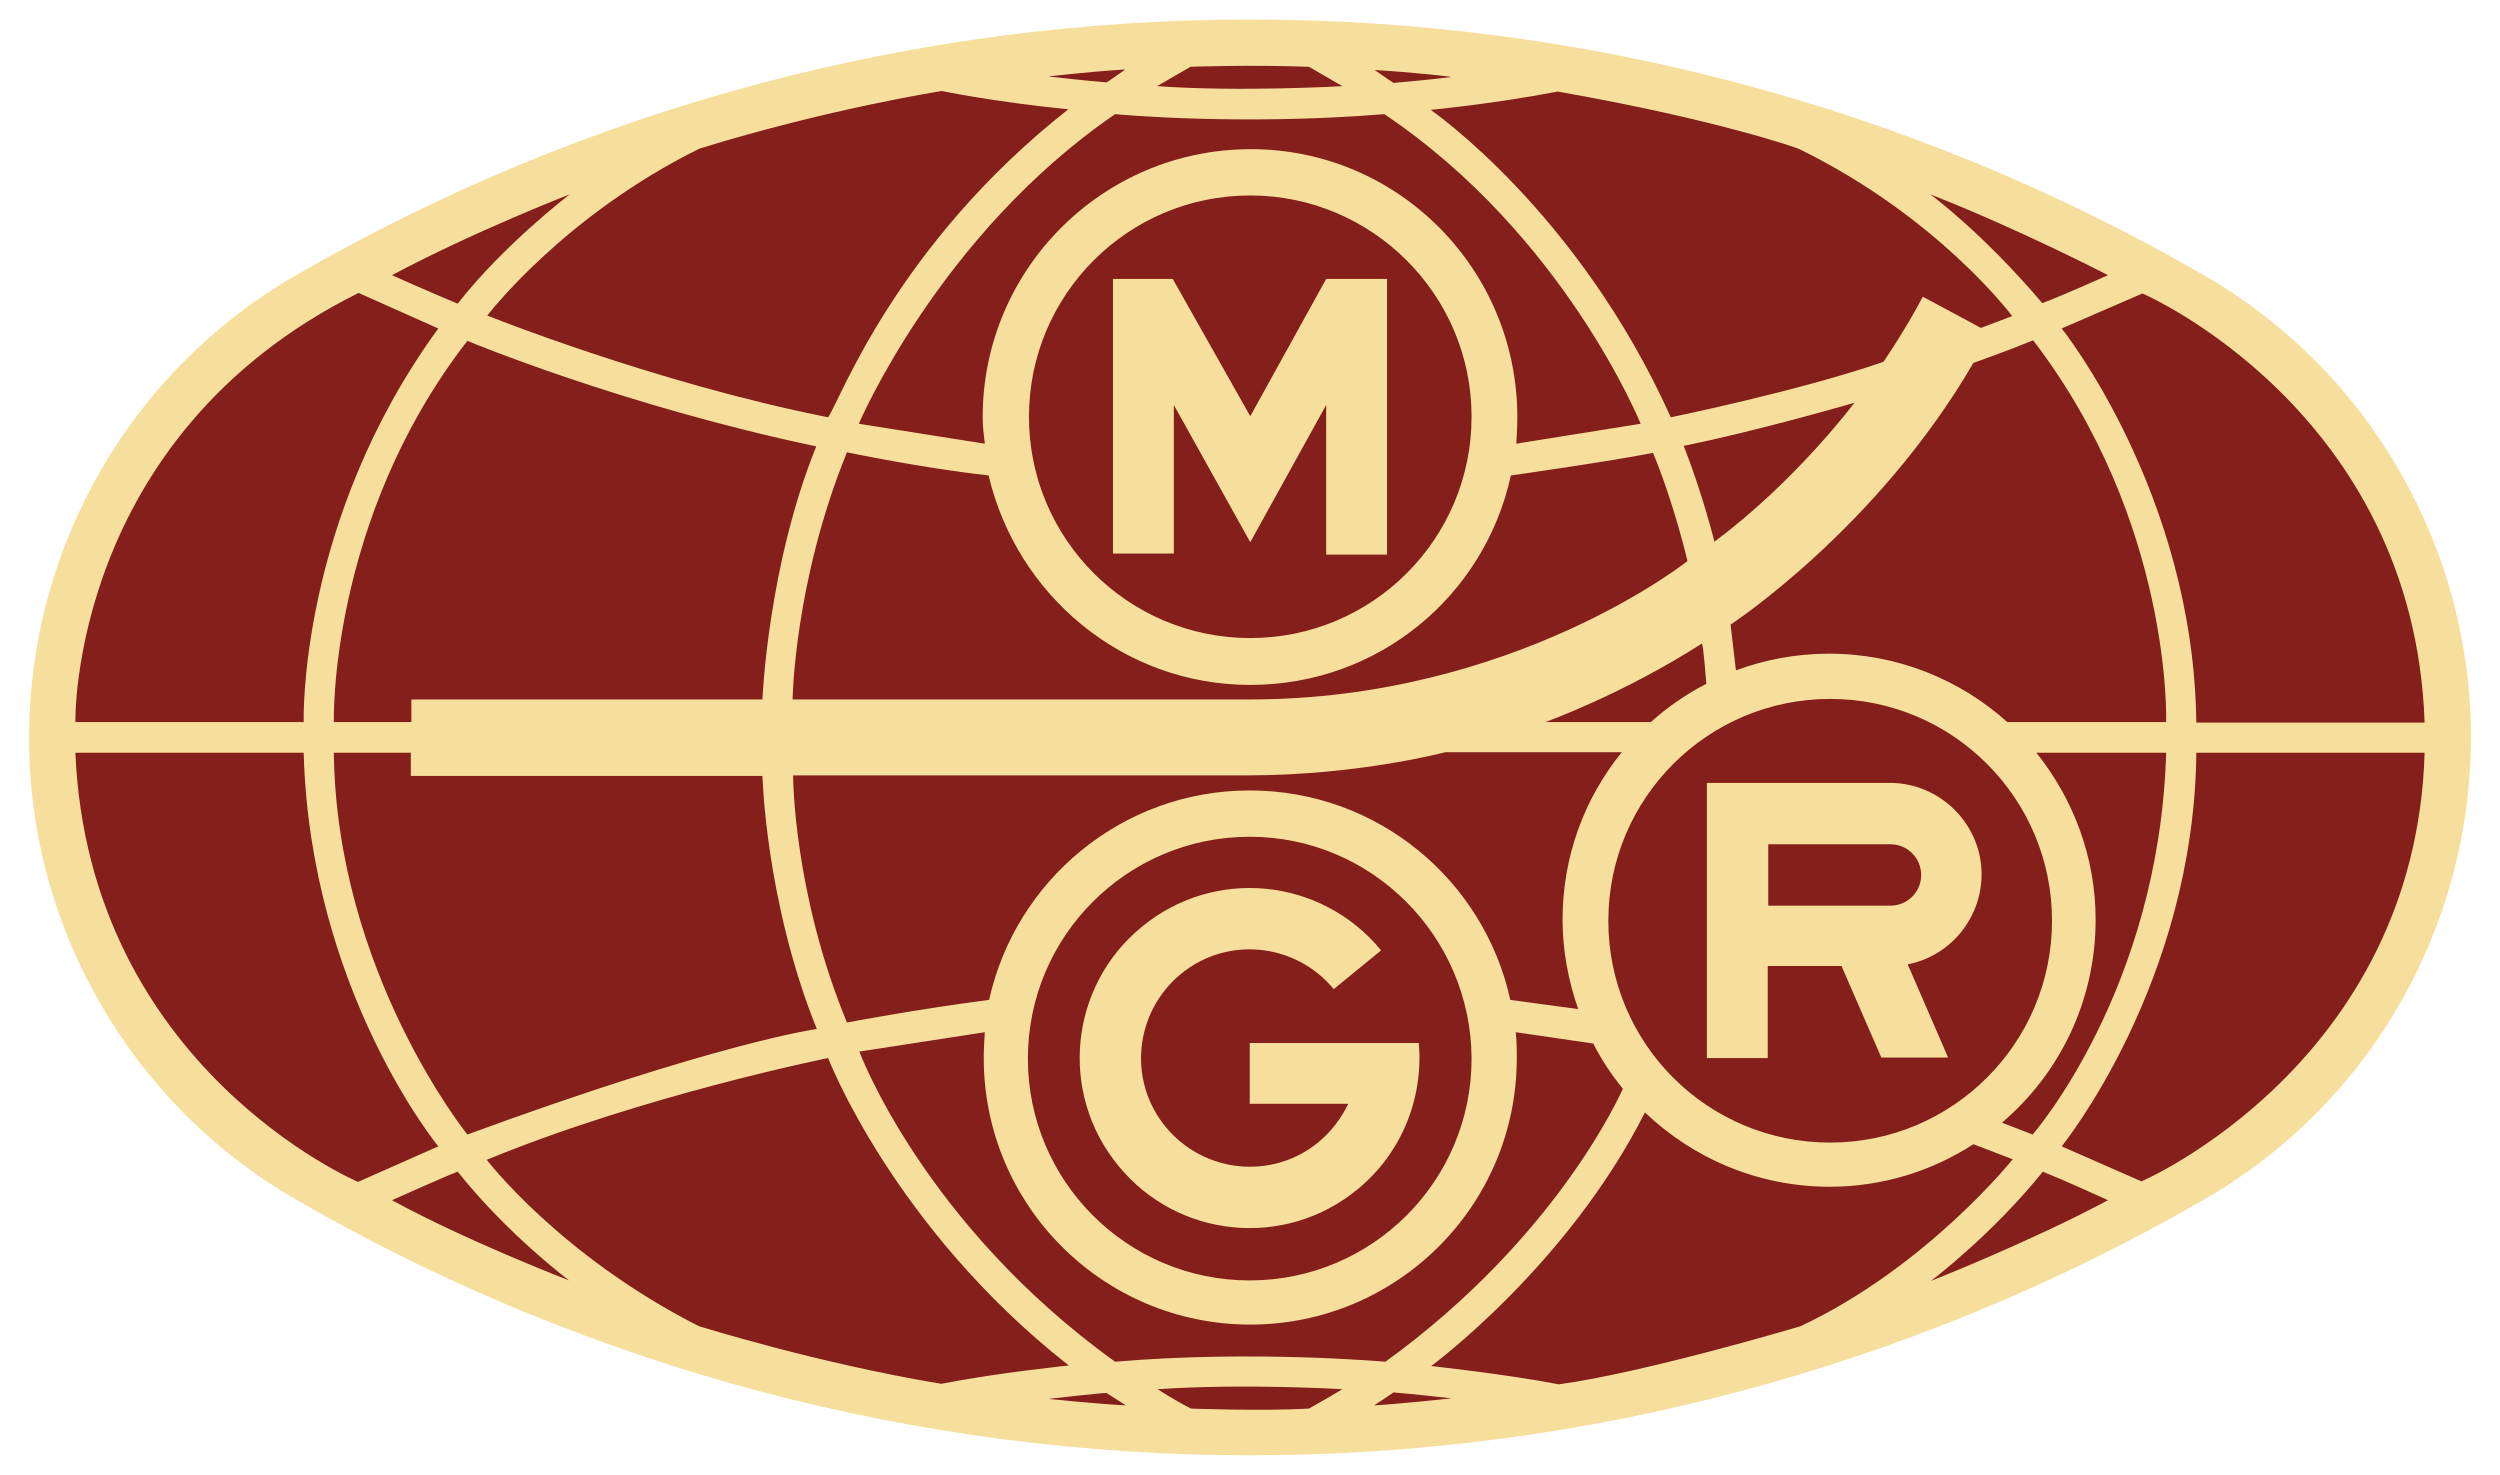
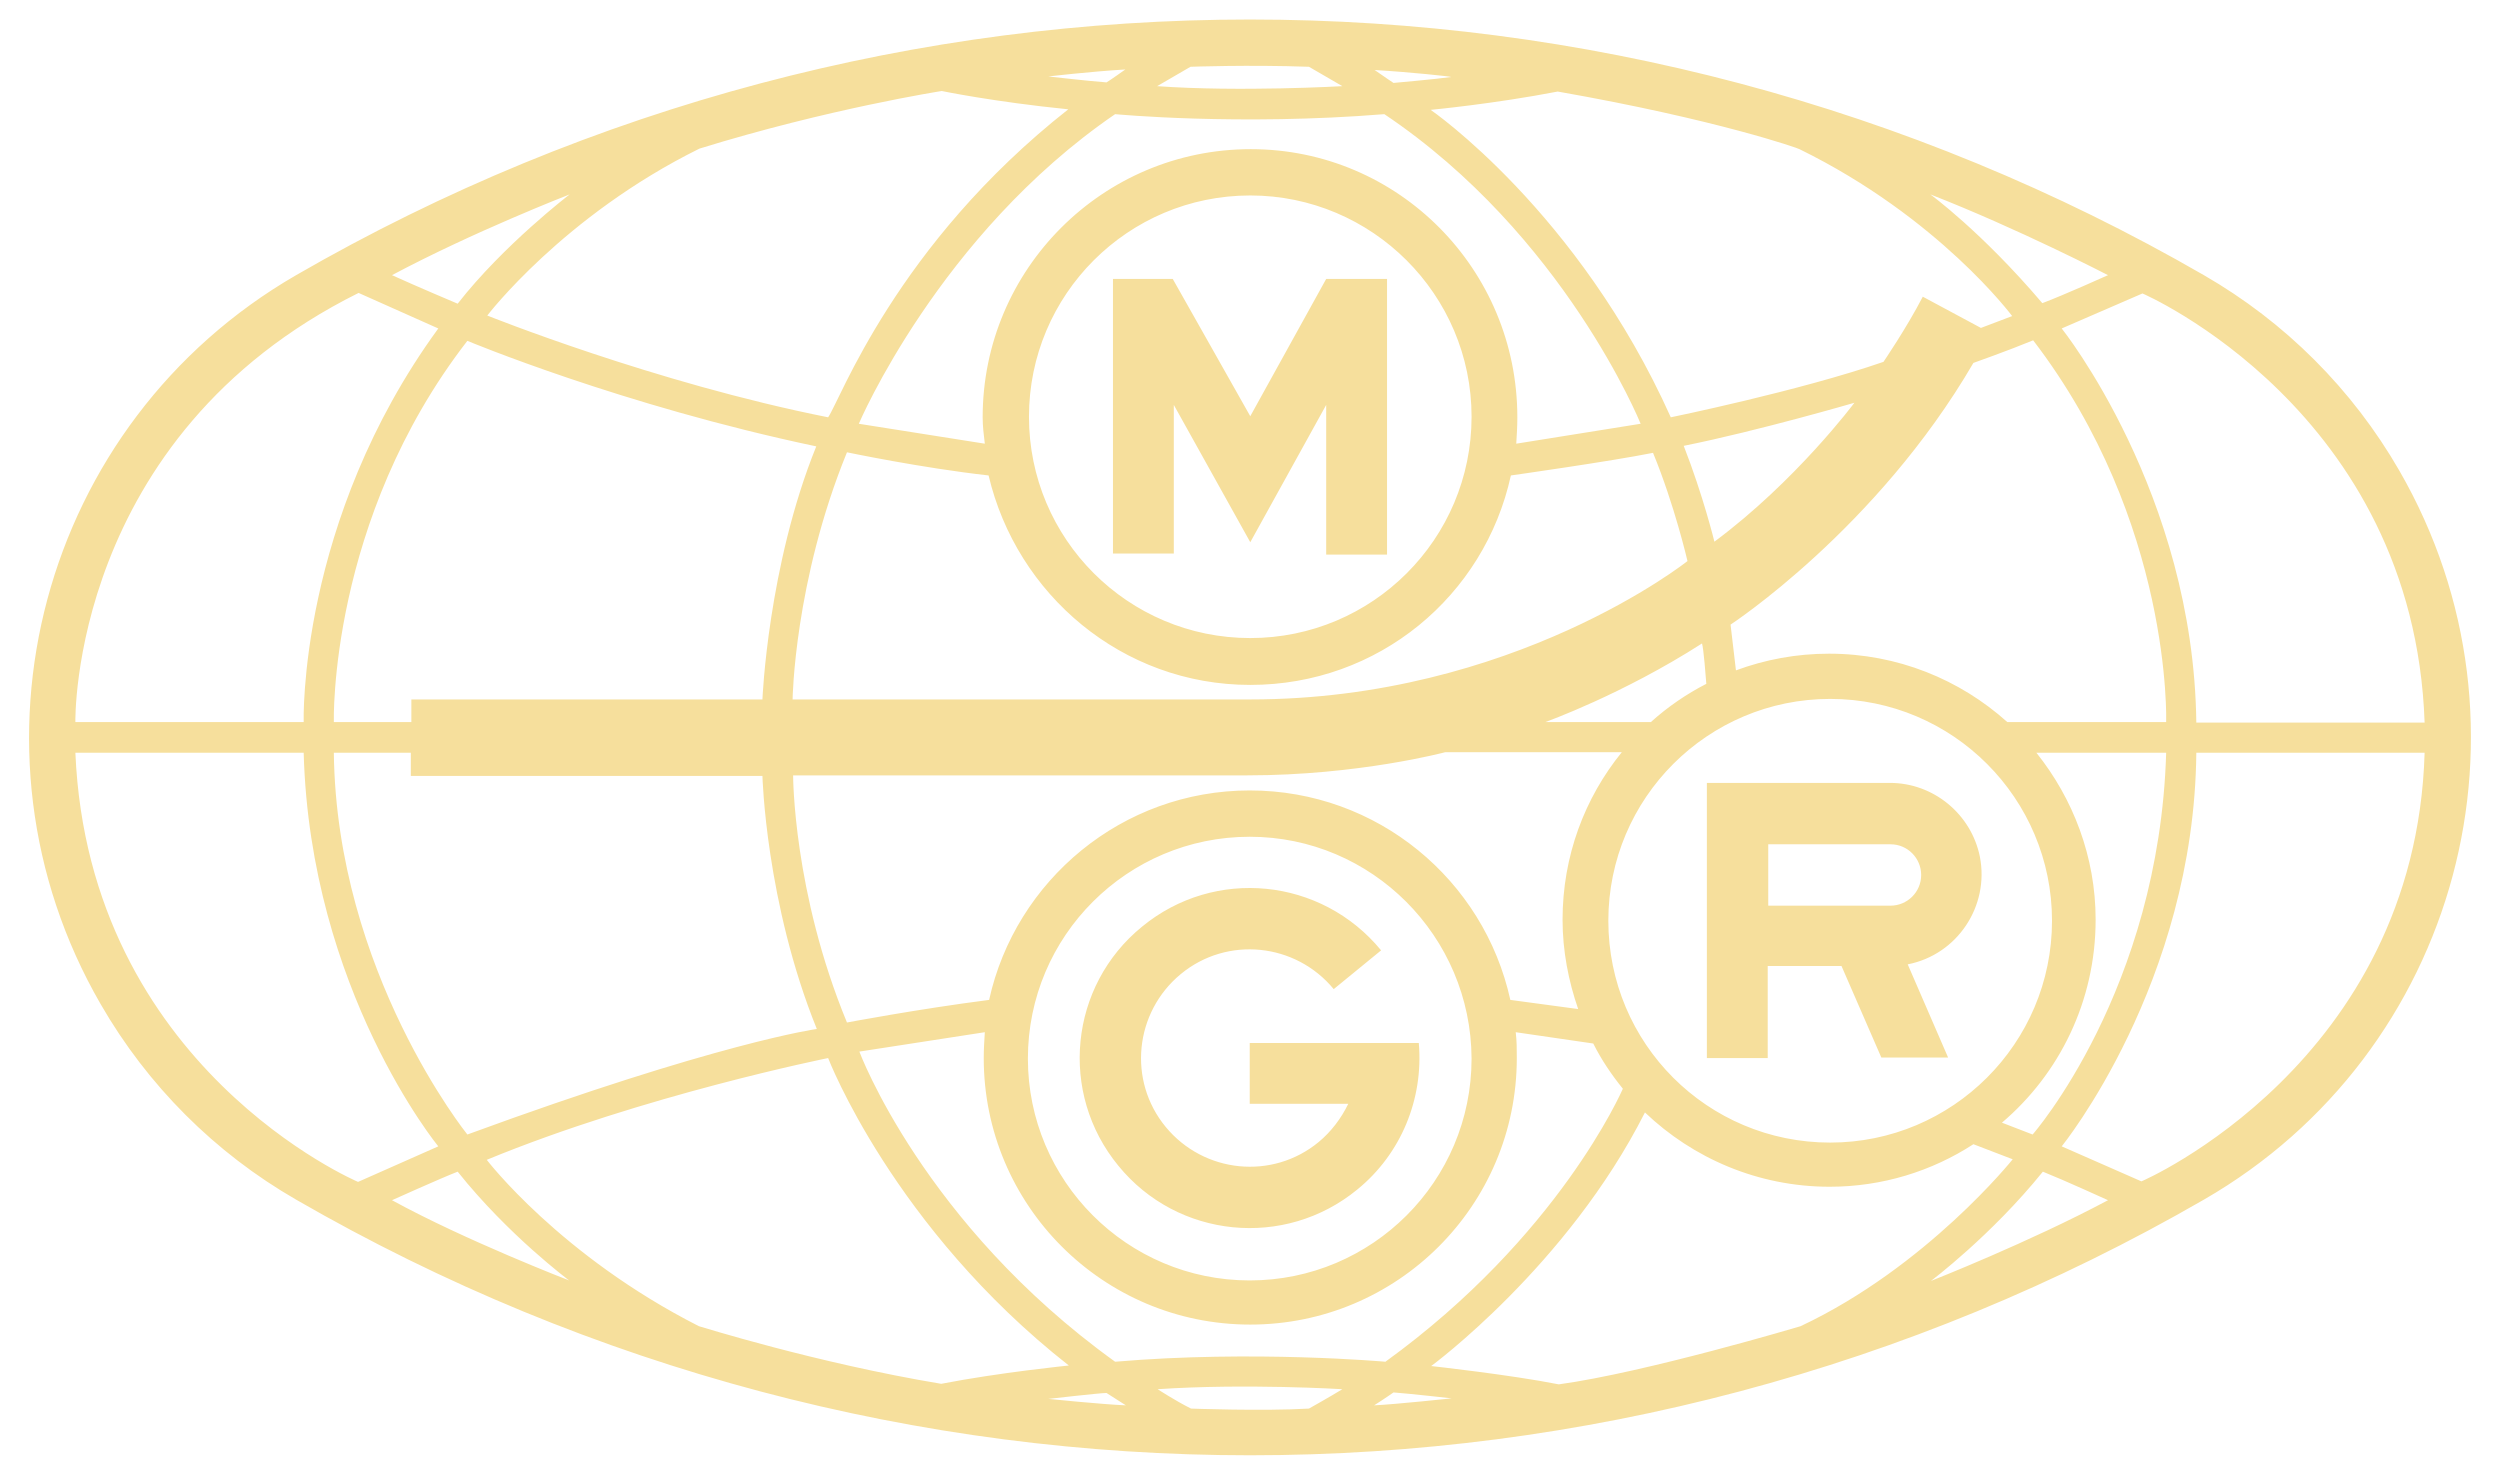
<svg xmlns="http://www.w3.org/2000/svg" enable-background="new 0 0 464.3 274" viewBox="0 0 464.3 274">
-   <path d="m456.2 134.4c-.5-19.6-7-38.8-18.5-54.7-5.2-7.2-11.4-13.7-18.3-19.3-7.4-5.9-15.7-10.4-24-14.8-17.9-9.4-36.7-17.3-56-23.5-19.4-6.2-39.4-10.8-59.5-13.5-20.2-2.8-40.7-3.8-61.1-3s-40.8 3.4-60.8 7.7c-19.8 4.3-39.2 10.3-57.9 17.9-9.4 3.8-18.7 8.1-27.7 12.7-8.8 4.5-17.7 9.2-25.6 15.2-15.7 12-27.5 28.6-33.6 47.4-6.2 18.8-6.5 39.4-.8 58.4 5.3 17.9 15.8 34 29.9 46.2 7.1 6.1 15 10.8 23.2 15.2 8.9 4.8 18.1 9.3 27.4 13.4 18.5 8 37.8 14.5 57.4 19.2 19.9 4.8 40.2 7.8 60.7 9.1 20.4 1.2 40.9.7 61.2-1.6s40.4-6.4 60-12.2c19.4-5.8 38.3-13.2 56.4-22.2 4.5-2.3 9-4.6 13.5-7.1 4.2-2.3 8.3-4.7 12.2-7.4 8.1-5.6 15.3-12.3 21.3-20 12.2-15.5 19.4-34.6 20.7-54.3-.1-2.9 0-5.9-.1-8.8z" fill="#851f1c" />
  <path d="m232.1 193.7h31.4c.9 10.4-3.3 20.6-11.4 27.2-13.5 11.1-33.4 9.1-44.4-4.4-11.1-13.5-9.1-33.4 4.4-44.4 13.5-11.1 33.3-9.1 44.4 4.4l-8.8 7.2c-7.1-8.6-19.8-9.9-28.4-2.8s-9.9 19.8-2.8 28.4 19.8 9.9 28.4 2.8c2.3-1.9 4.2-4.4 5.5-7.1h-18.3zm96.3 2.8h-11.4v-51.1h34c8.1 0 15.1 5.8 16.7 13.7 1.8 9.2-4.2 18.2-13.4 20l7.5 17.3h-12.4l-7.4-17h-13.7v17.1zm0-28.3h22.7c3.1 0 5.7-2.5 5.7-5.7 0-3.1-2.5-5.7-5.7-5.7h-22.7zm-96.2-90.9-14.4-25.5h-11.1v51h11.3v-27.6l14.2 25.5 14.1-25.5v27.8h11.3v-51.2h-11.3zm177.1 145.5c-109.6 63.3-244.7 63.3-354.3 0-15.1-8.7-27.6-21.2-36.3-36.3-27.4-47.4-11.1-108 36.3-135.4 109.6-63.3 244.7-63.3 354.3 0 15.1 8.7 27.6 21.2 36.3 36.3 27.4 47.5 11.1 108.1-36.3 135.4zm-11.4-168.3-15 6.5s24.5 30.6 25 73.2h42.4c-2-58-52.4-79.7-52.4-79.7zm-116.1 23c0 1.7-.1 3.3-.2 4.9l23.1-3.7s-14.2-35.1-47.6-57.5c-27.1 2.2-50 0-50 0-32.7 22.4-47.6 57.5-47.6 57.5l23.4 3.7c-.2-1.6-.4-3.3-.4-4.9 0-27.5 22.3-49.8 49.8-49.8 27.4 0 49.5 22.3 49.5 49.8zm-49.6-41.2c-22.7 0-41.1 18.4-41.1 41.1s18.4 41.1 41.1 41.1 41.1-18.4 41.1-41.1-18.5-41.1-41.1-41.1zm-74.9 47.7c-9.8 24-10.1 45.9-10.1 45.9h85c48.9 0 81.2-25.7 81.2-25.7s-2.4-10.4-6.4-20.1c-8 1.6-26.4 4.2-26.4 4.2-4.9 22.4-24.6 38.9-48.4 38.9s-43.4-16.8-48.6-38.9c-12.5-1.4-26.3-4.3-26.3-4.3zm187.1-9.2s-17.8 5.2-31.7 8c3.6 9.2 5.7 17.8 5.7 17.8 15.2-11.3 26-25.8 26-25.8zm-23 41.2 1 8.5c5.4-2 11.2-3.1 17.3-3.1 12.7 0 24.3 4.8 33.1 12.7h29.5s1.2-37.1-24.7-70.9c-4.6 1.9-11.1 4.2-11.1 4.2-18 30.9-45.1 48.6-45.1 48.6zm-5.3 3.5c-14.8 9.5-29.1 14.6-29.1 14.6h19.6c3.1-2.8 6.6-5.2 10.3-7.1-.1-1.3-.5-6.5-.8-7.5zm-164.5-36.6c-36.1-7.6-64.8-19.6-64.8-19.6-25.8 33.3-24.8 70.8-24.8 70.8h14.4v-4.2h65.2s1-24.8 10-47zm-89.6 56.9c.5 40.8 24.8 70.9 24.8 70.9 46.6-17.1 64.9-19.6 64.9-19.6-9.5-23.5-10.1-47-10.1-47h-65.3v-4.3zm95.3 50.1s13.2-2.5 26.4-4.2c4.9-22.2 24.7-38.9 48.4-38.9s43.5 16.6 48.4 38.9l12.6 1.7c-1.8-5.2-2.9-10.8-2.9-16.6 0-11.8 4.1-22.6 11-31.1h-32.8s-16.1 4.3-36.7 4.3h-84.4c0 .1 0 21.7 10 45.9zm74.8-34.5c-22.7 0-41.2 18.4-41.2 41.2 0 22.7 18.4 41.2 41.2 41.2 22.7 0 41.2-18.4 41.2-41.2-.1-22.7-18.5-41.2-41.2-41.2zm-72.5 39.9s11.9 32 47.5 57.6c25.6-2.2 50.2 0 50.2 0 32.2-23.3 43.9-50.3 44.1-50.7-2.1-2.6-4-5.4-5.5-8.4l-14.4-2.1c.2 1.6.2 3.2.2 4.8 0 27.4-22.2 49.5-49.5 49.5-27.4 0-49.5-22.2-49.5-49.5 0-1.6.1-3.2.2-4.8zm180.3 16.9c22.7 0 41.2-18.4 41.2-41.2 0-22.7-18.4-41.2-41.2-41.2-22.7 0-41.2 18.4-41.2 41.2s18.4 41.2 41.2 41.2zm31.9-3.7 5.7 2.2s23.5-26.8 24.8-70.9h-24.1c6.8 8.5 11 19.3 11 31 0 15.2-6.8 28.7-17.4 37.7zm-13.3-172.4s9.5 6.9 20.8 20.2c4-1.5 12.2-5.2 12.2-5.2s-16.6-8.6-33-15zm-69.2-19.1c-11.9 2.3-23.6 3.4-23.6 3.4s27.4 18.8 44.6 57.1c0 0 23.9-4.9 39.5-10.3 0 0 4.3-6.3 7.3-12.1l10.8 5.8 5.8-2.2s-13.6-18.3-39.5-31c0-.1-15.3-5.5-44.9-10.7zm-34-4c1.7 1.2 3.5 2.4 3.5 2.4s7.9-.7 10.7-1.1c0-.1-7.5-.9-14.2-1.3zm-40.4 3c15.4 1.1 34.4 0 34.4 0l-6.2-3.6c-11.2-.4-22 0-22 0zm-20.2-1.8s7.9.9 10.8 1.1c.4-.2 3.5-2.4 3.5-2.4-6.7.4-14.3 1.3-14.3 1.3zm-64.8 13.4c-25.3 12.5-39.4 31-39.4 31s31.1 12.5 63.3 18.9c2.2-3.1 12.6-32 44.6-57.2-13.9-1.4-23.5-3.4-23.5-3.4s-21.1 3.3-45 10.7zm-57.1 23.5c4.6 2.1 12.2 5.3 12.2 5.3 8.5-10.9 20.8-20.3 20.8-20.3s-17.8 6.9-33 15zm-58.8 83h42.4s-1.1-37.3 25-73.1l-14.8-6.6c-53.7 26.7-52.6 79.7-52.6 79.7zm52.5 85.4 14.9-6.6s-23.8-29-25-73.1h-42.4c2.5 58.5 52.5 79.7 52.5 79.7zm39.2 18.3s-11.3-8.4-20.7-20.2c-3.1 1.2-12.2 5.3-12.2 5.3 13.7 7.5 32.9 14.9 32.9 14.9zm69.1 19.2c10.8-2.1 23.7-3.4 23.7-3.4-32.6-25.6-44.7-57.1-44.7-57.1s-34.3 6.9-63.4 18.9c0 0 13.6 17.8 39.4 30.9.1 0 21.6 6.8 45 10.7zm34.3 4-3.6-2.3c-1.2 0-10.8 1.1-10.8 1.1s9.8 1 14.4 1.2zm40.2-3s-18-1.1-34.3 0c0 0 3.2 2.1 6.2 3.6 0 0 13.3.5 21.9 0 0 0 4.1-2.3 6.2-3.6zm20.3 1.7s-8-.9-10.8-1.1c-1.1.8-3.6 2.4-3.6 2.4 4.1-.2 14.4-1.3 14.4-1.3zm64.8-13.4c23.4-11 39.4-31 39.4-31l-7.3-2.8c-7.7 5-16.9 7.9-26.7 7.9-13.3 0-25.4-5.3-34.3-13.8-14.4 28.5-39.7 47.1-39.7 47.1s14.6 1.6 23.7 3.4c16.1-2.2 44.9-10.8 44.9-10.8zm57.1-23.4s-8.1-3.7-12.1-5.3c-9.6 11.9-20.8 20.3-20.8 20.3s18.3-7.2 32.9-15zm58.8-83.1h-42.4c-.4 42.8-25 73.1-25 73.1l14.8 6.5c.1 0 50.9-22 52.6-79.6z" fill="#f6df9c" />
</svg>